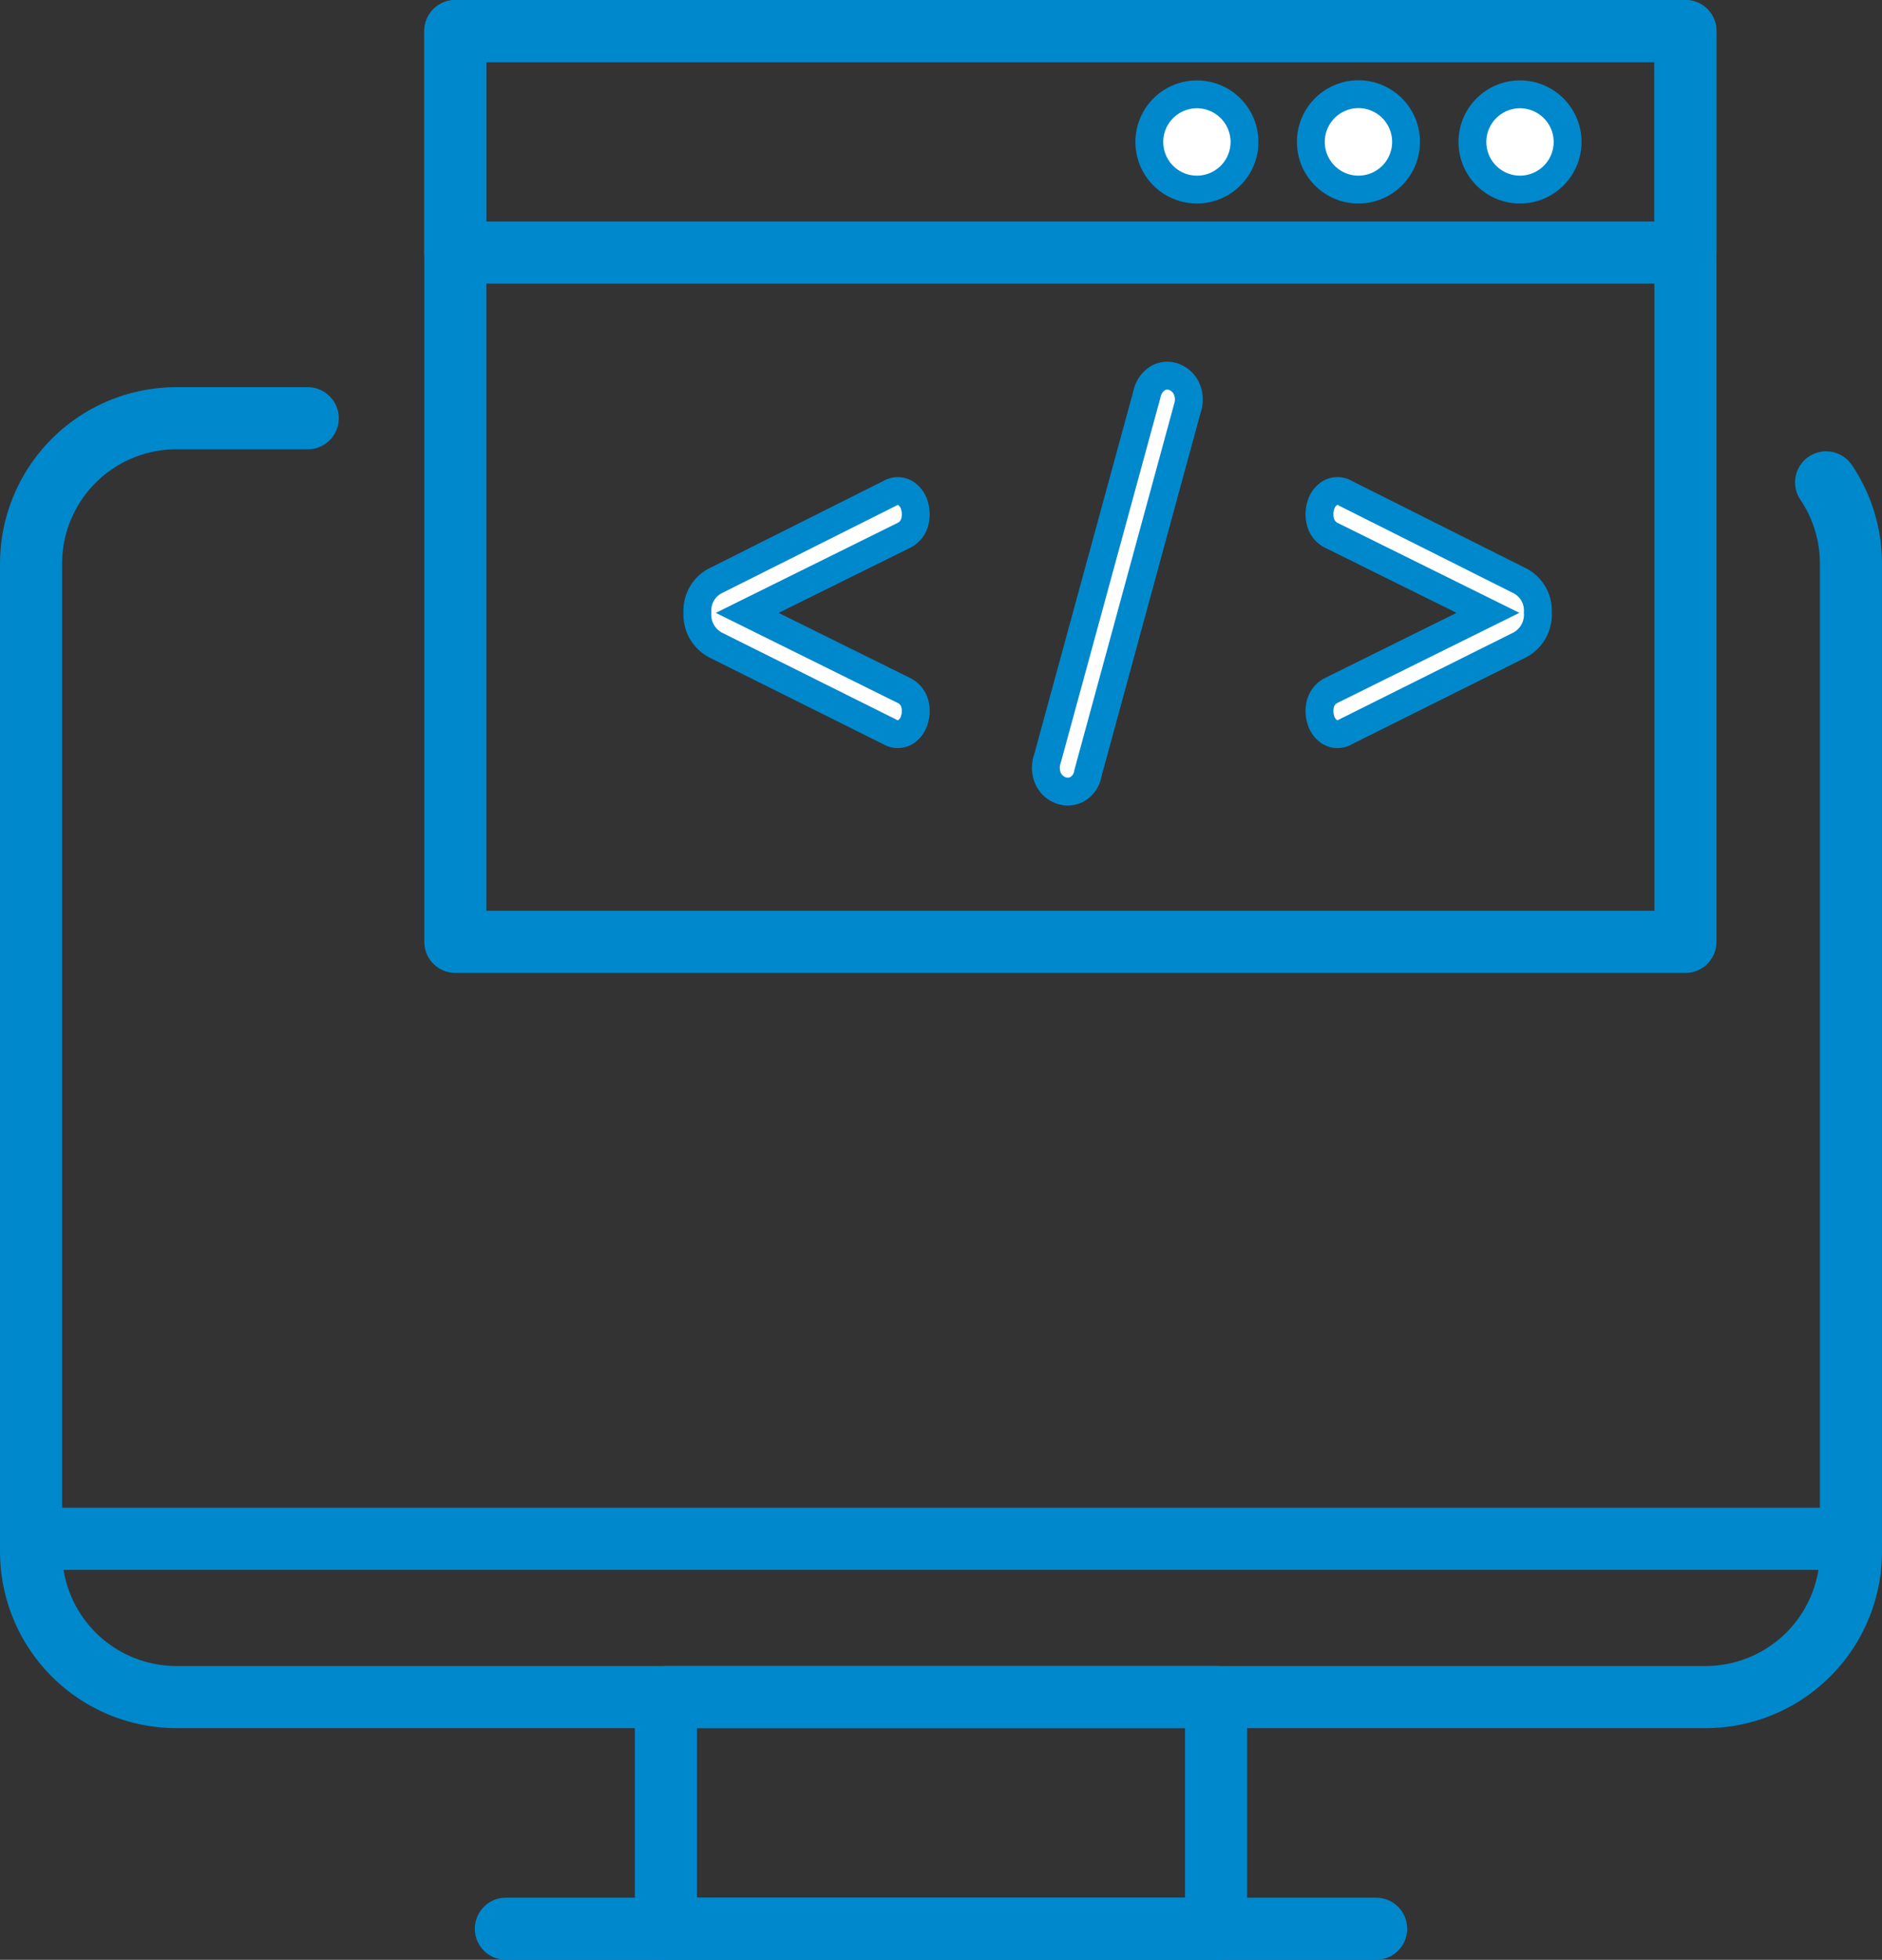
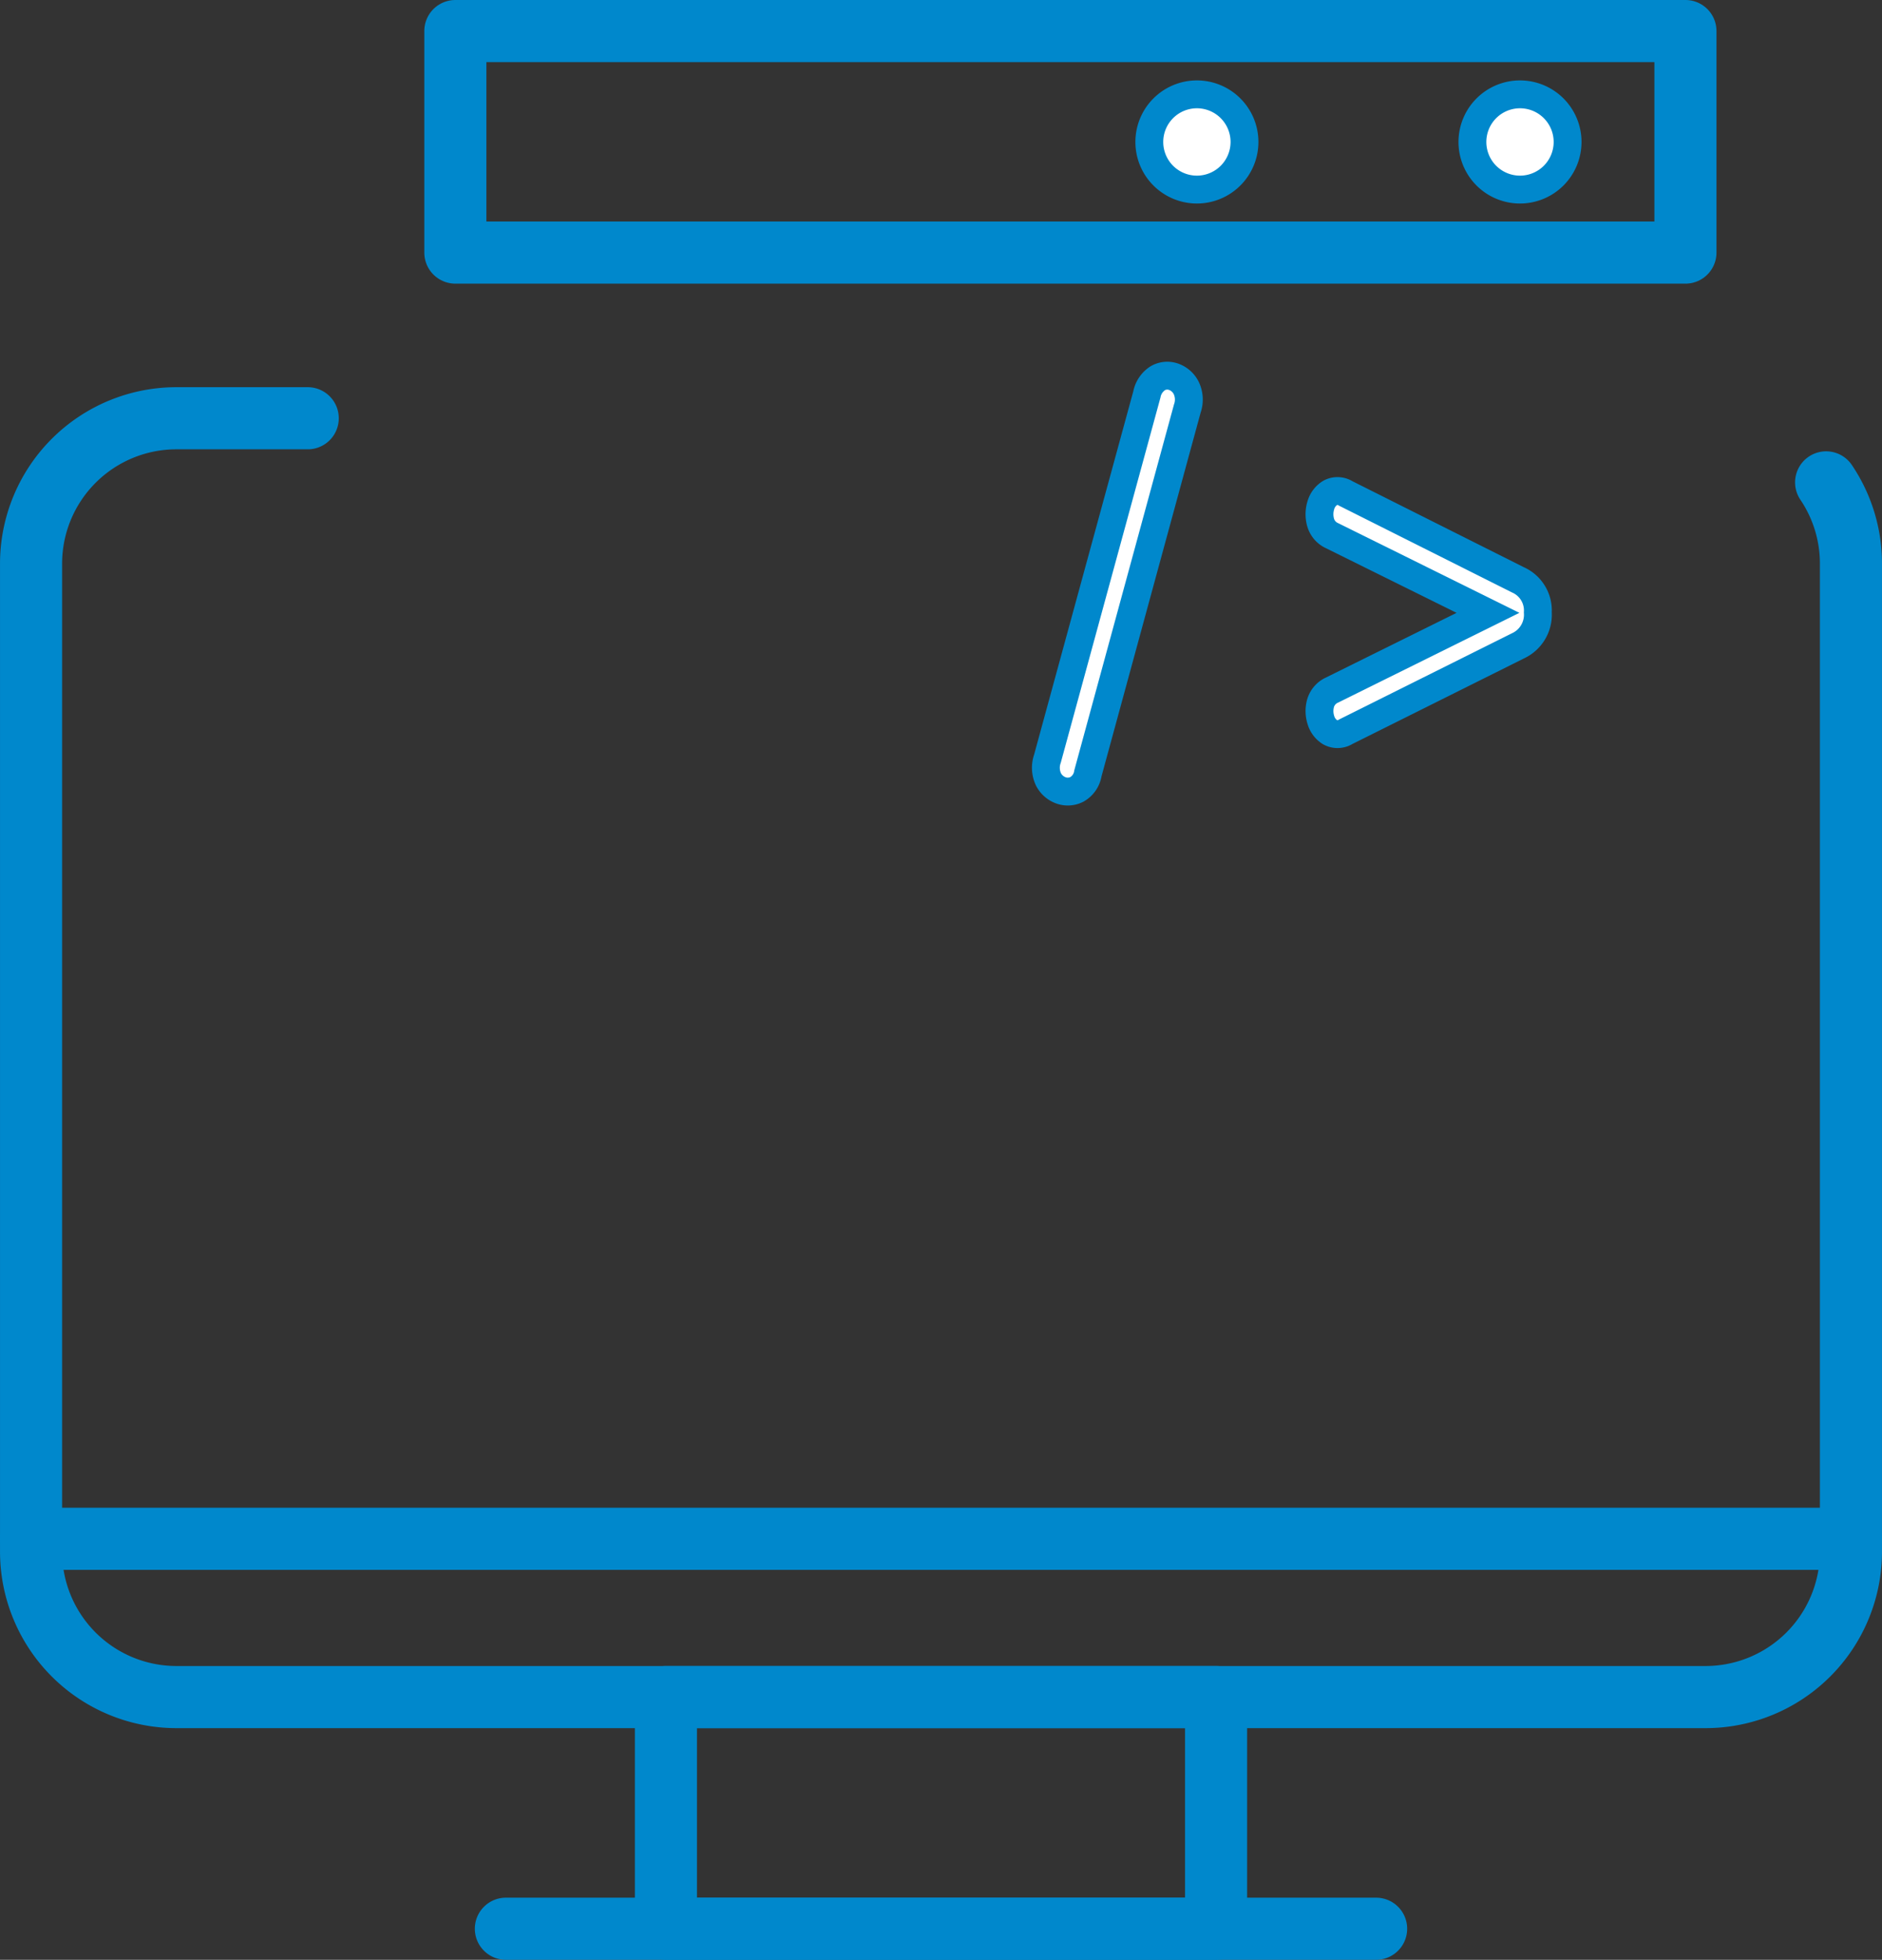
<svg xmlns="http://www.w3.org/2000/svg" width="67.568" height="70.318" viewBox="0 0 67.568 70.318">
  <rect x="0" y="0" width="67.568" height="70.318" fill="#333333" stroke="none" />
  <g id="Group_11616" data-name="Group 11616" transform="translate(-284.229 -20.598)">
    <g id="Group_11613" data-name="Group 11613">
      <g id="Group_11611" data-name="Group 11611">
        <g id="Group_11610" data-name="Group 11610">
          <path id="Path_8369" data-name="Path 8369" d="M340.332,54.48" fill="none" stroke="#08c" stroke-linecap="round" stroke-linejoin="round" stroke-width="2.229" />
        </g>
      </g>
      <g id="Group_11612" data-name="Group 11612">
        <path id="Path_8370" data-name="Path 8370" d="M349.791,37.906a5.2,5.2,0,0,1,.891,2.918V76.269a5.22,5.22,0,0,1-5.219,5.22h-54.9a5.22,5.22,0,0,1-5.219-5.22V40.824a5.219,5.219,0,0,1,5.219-5.219h4.714" fill="none" stroke="#08c" stroke-linecap="round" stroke-linejoin="round" stroke-width="2.229" />
        <rect id="Rectangle_19932" data-name="Rectangle 19932" width="19.752" height="8.312" transform="translate(308.137 81.489)" fill="none" stroke="#08c" stroke-linecap="round" stroke-linejoin="round" stroke-width="2.229" />
        <line id="Line_110" data-name="Line 110" x1="31.244" transform="translate(302.391 89.801)" fill="none" stroke="#08c" stroke-linecap="round" stroke-linejoin="round" stroke-width="2.229" />
      </g>
    </g>
-     <rect id="Rectangle_19933" data-name="Rectangle 19933" width="44.163" height="32.68" transform="translate(300.577 21.712)" fill="none" stroke="#08c" stroke-linecap="round" stroke-linejoin="round" stroke-width="2.229" />
    <rect id="Rectangle_19934" data-name="Rectangle 19934" width="44.163" height="7.949" transform="translate(300.577 21.712)" fill="none" stroke="#08c" stroke-linecap="round" stroke-linejoin="round" stroke-width="2.229" />
    <g id="Group_11614" data-name="Group 11614">
-       <path id="Path_8371" data-name="Path 8371" d="M316.162,46.852l-6.183-3.081a1.228,1.228,0,0,1-.711-1.2,1.2,1.2,0,0,1,.711-1.166l6.183-3.1a.553.553,0,0,1,.564-.019.76.76,0,0,1,.332.446,1.071,1.071,0,0,1,.008.612.743.743,0,0,1-.41.474l-5.6,2.77,5.6,2.771a.746.746,0,0,1,.41.465,1.038,1.038,0,0,1-.008.6.759.759,0,0,1-.332.447A.555.555,0,0,1,316.162,46.852Z" fill="#fff" stroke="#08c" stroke-width="1" />
      <path id="Path_8372" data-name="Path 8372" d="M323.287,48.346a.8.8,0,0,1-.394.574.72.72,0,0,1-.572.037.81.81,0,0,1-.448-.392.978.978,0,0,1-.038-.747l3.57-13.07a.887.887,0,0,1,.4-.585.685.685,0,0,1,.564-.045.808.808,0,0,1,.448.4.969.969,0,0,1,.039.739Z" fill="#fff" stroke="#08c" stroke-width="1" />
      <path id="Path_8373" data-name="Path 8373" d="M332.546,46.852a.557.557,0,0,1-.565.018.767.767,0,0,1-.332-.447,1.046,1.046,0,0,1-.007-.6.744.744,0,0,1,.409-.465l5.6-2.771-5.6-2.77a.742.742,0,0,1-.409-.474,1.08,1.08,0,0,1,.007-.612.768.768,0,0,1,.332-.446.555.555,0,0,1,.565.019l6.183,3.1a1.2,1.2,0,0,1,.711,1.166,1.23,1.23,0,0,1-.711,1.2Z" fill="#fff" stroke="#08c" stroke-width="1" />
    </g>
    <g id="Group_11615" data-name="Group 11615">
      <path id="Path_8374" data-name="Path 8374" d="M327.2,27.4h0a1.708,1.708,0,0,1-1.708-1.708h0a1.709,1.709,0,0,1,1.708-1.709h0a1.709,1.709,0,0,1,1.709,1.709h0A1.709,1.709,0,0,1,327.2,27.4Z" fill="#fff" stroke="#08c" stroke-width="1" />
-       <path id="Path_8375" data-name="Path 8375" d="M333,27.4h0a1.708,1.708,0,0,1-1.708-1.708h0A1.709,1.709,0,0,1,333,23.978h0a1.709,1.709,0,0,1,1.709,1.709h0A1.709,1.709,0,0,1,333,27.4Z" fill="#fff" stroke="#08c" stroke-width="1" />
      <path id="Path_8376" data-name="Path 8376" d="M338.8,27.4h0a1.708,1.708,0,0,1-1.708-1.708h0a1.709,1.709,0,0,1,1.708-1.709h0a1.709,1.709,0,0,1,1.709,1.709h0A1.709,1.709,0,0,1,338.8,27.4Z" fill="#fff" stroke="#08c" stroke-width="1" />
    </g>
    <line id="Line_111" data-name="Line 111" x1="65.338" transform="translate(285.344 75.81)" fill="none" stroke="#08c" stroke-linecap="round" stroke-linejoin="round" stroke-width="2.229" />
  </g>
</svg>